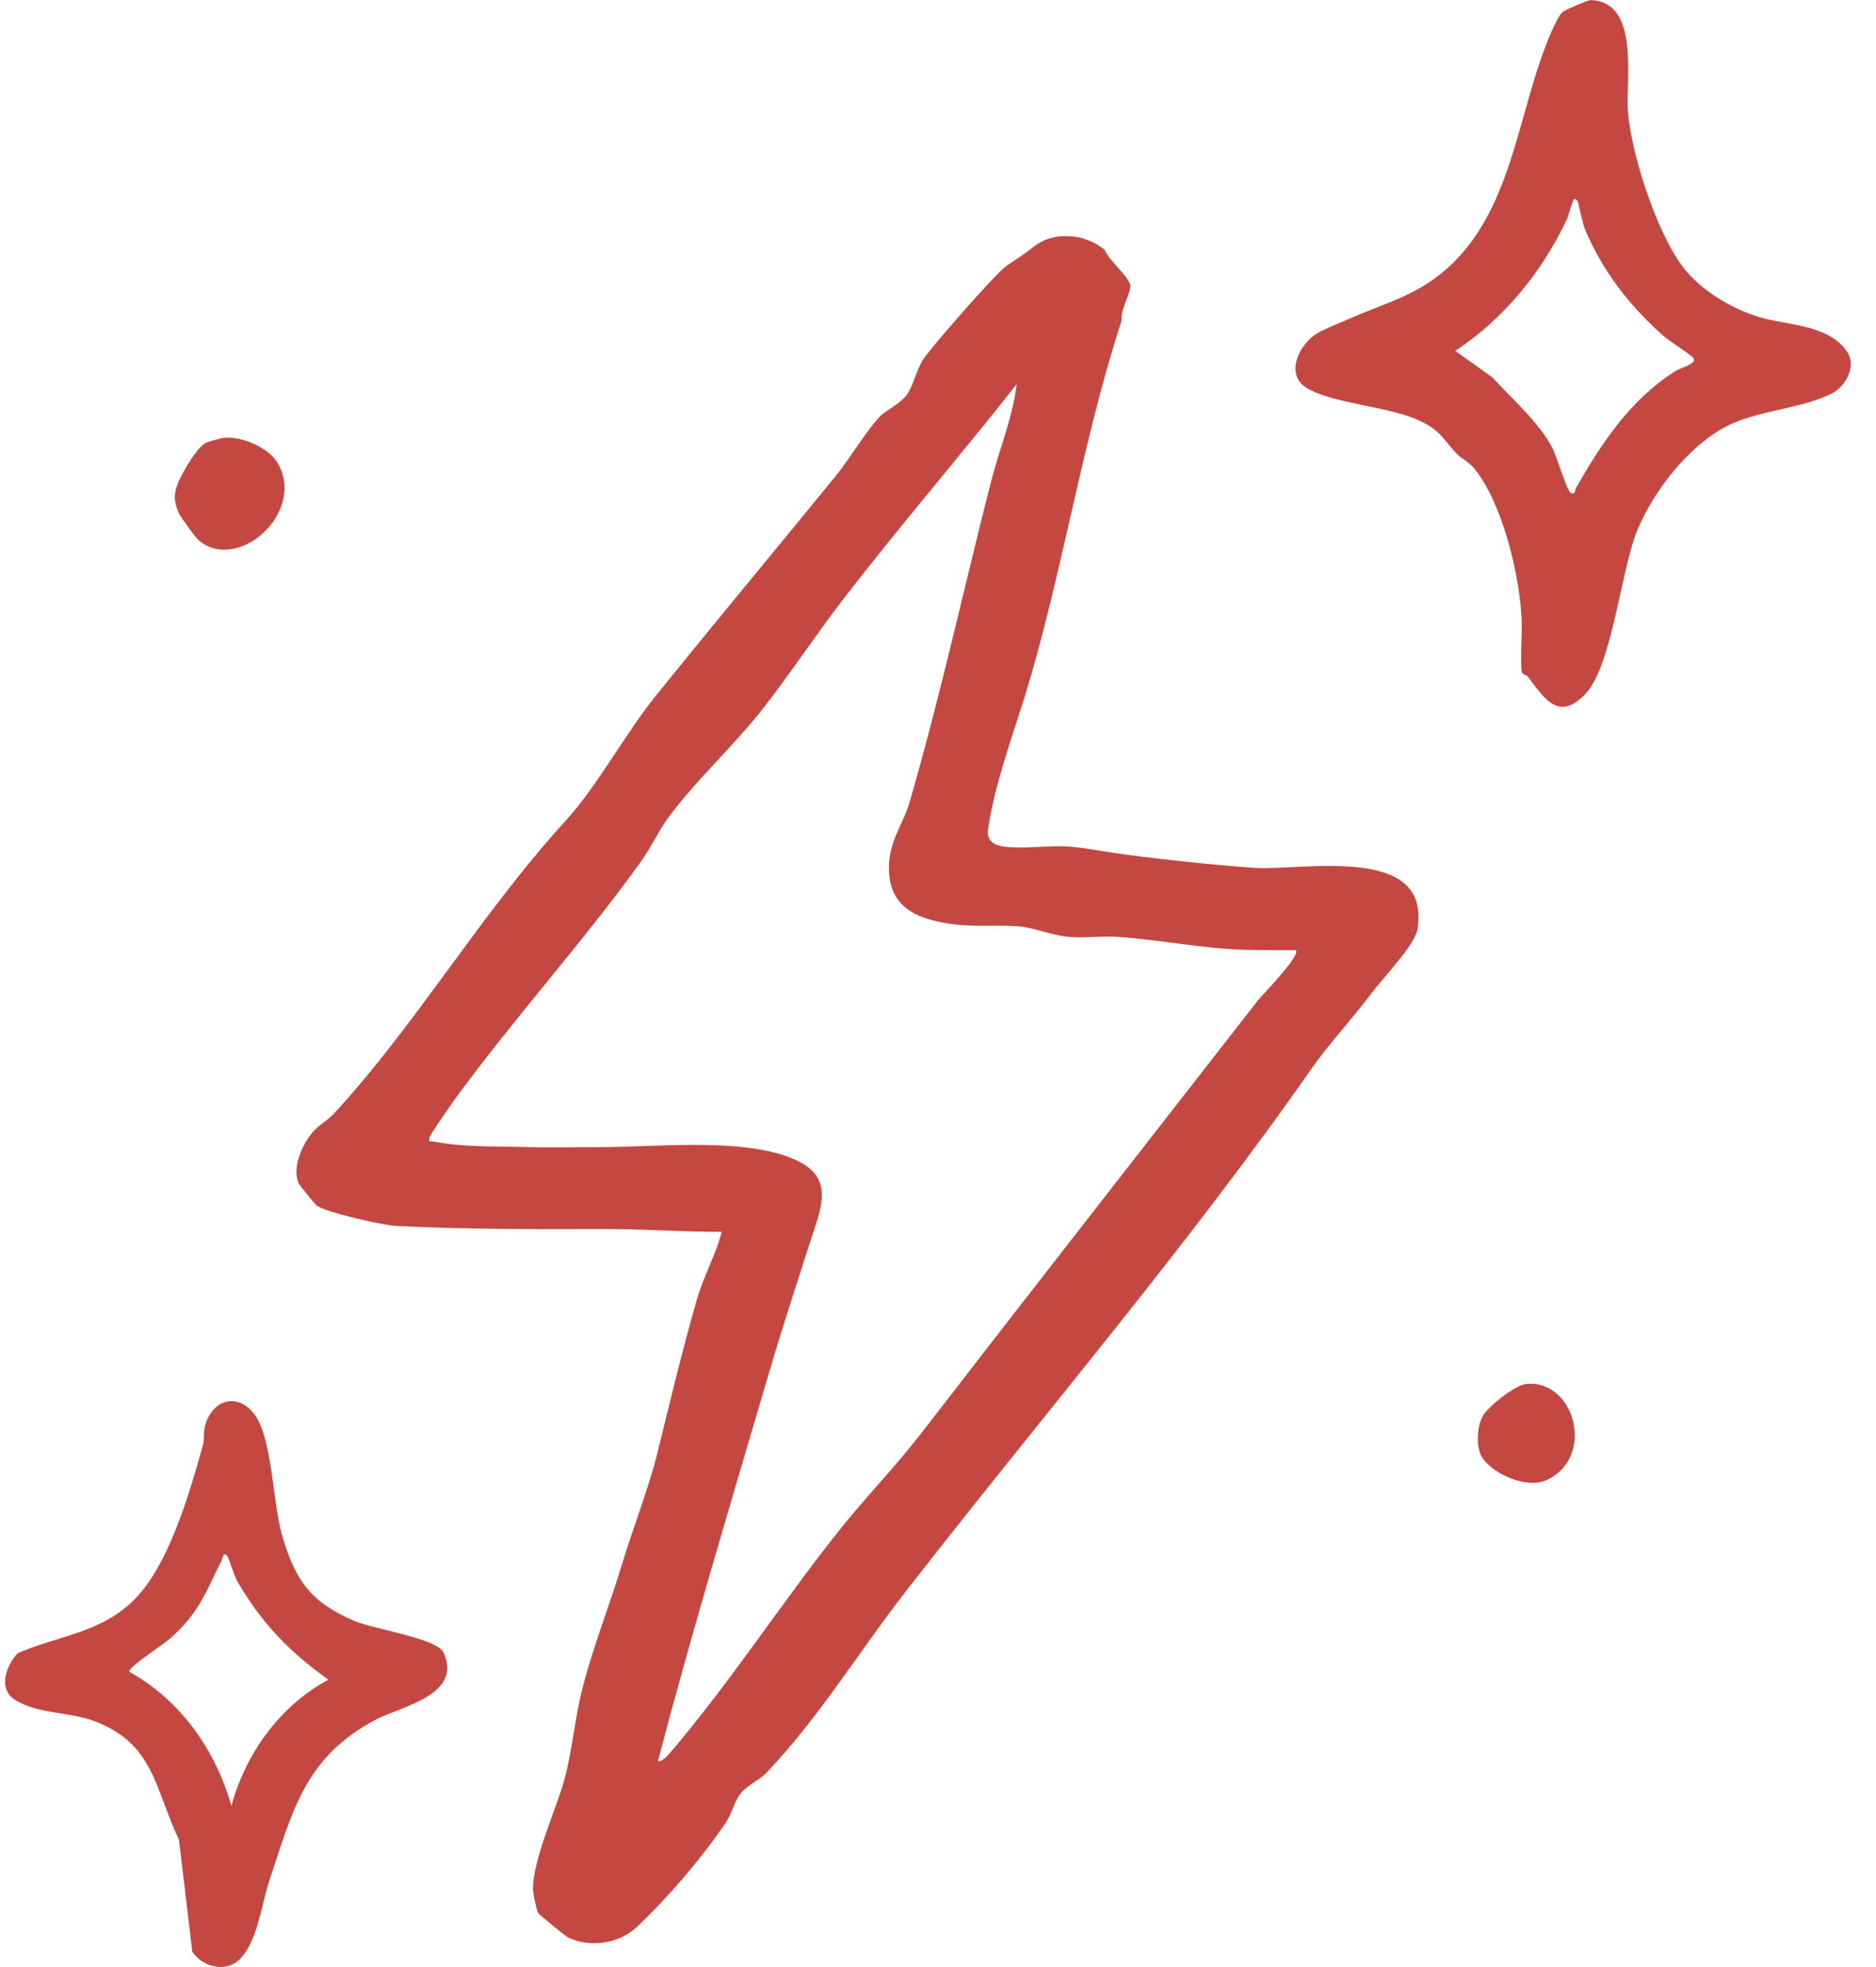
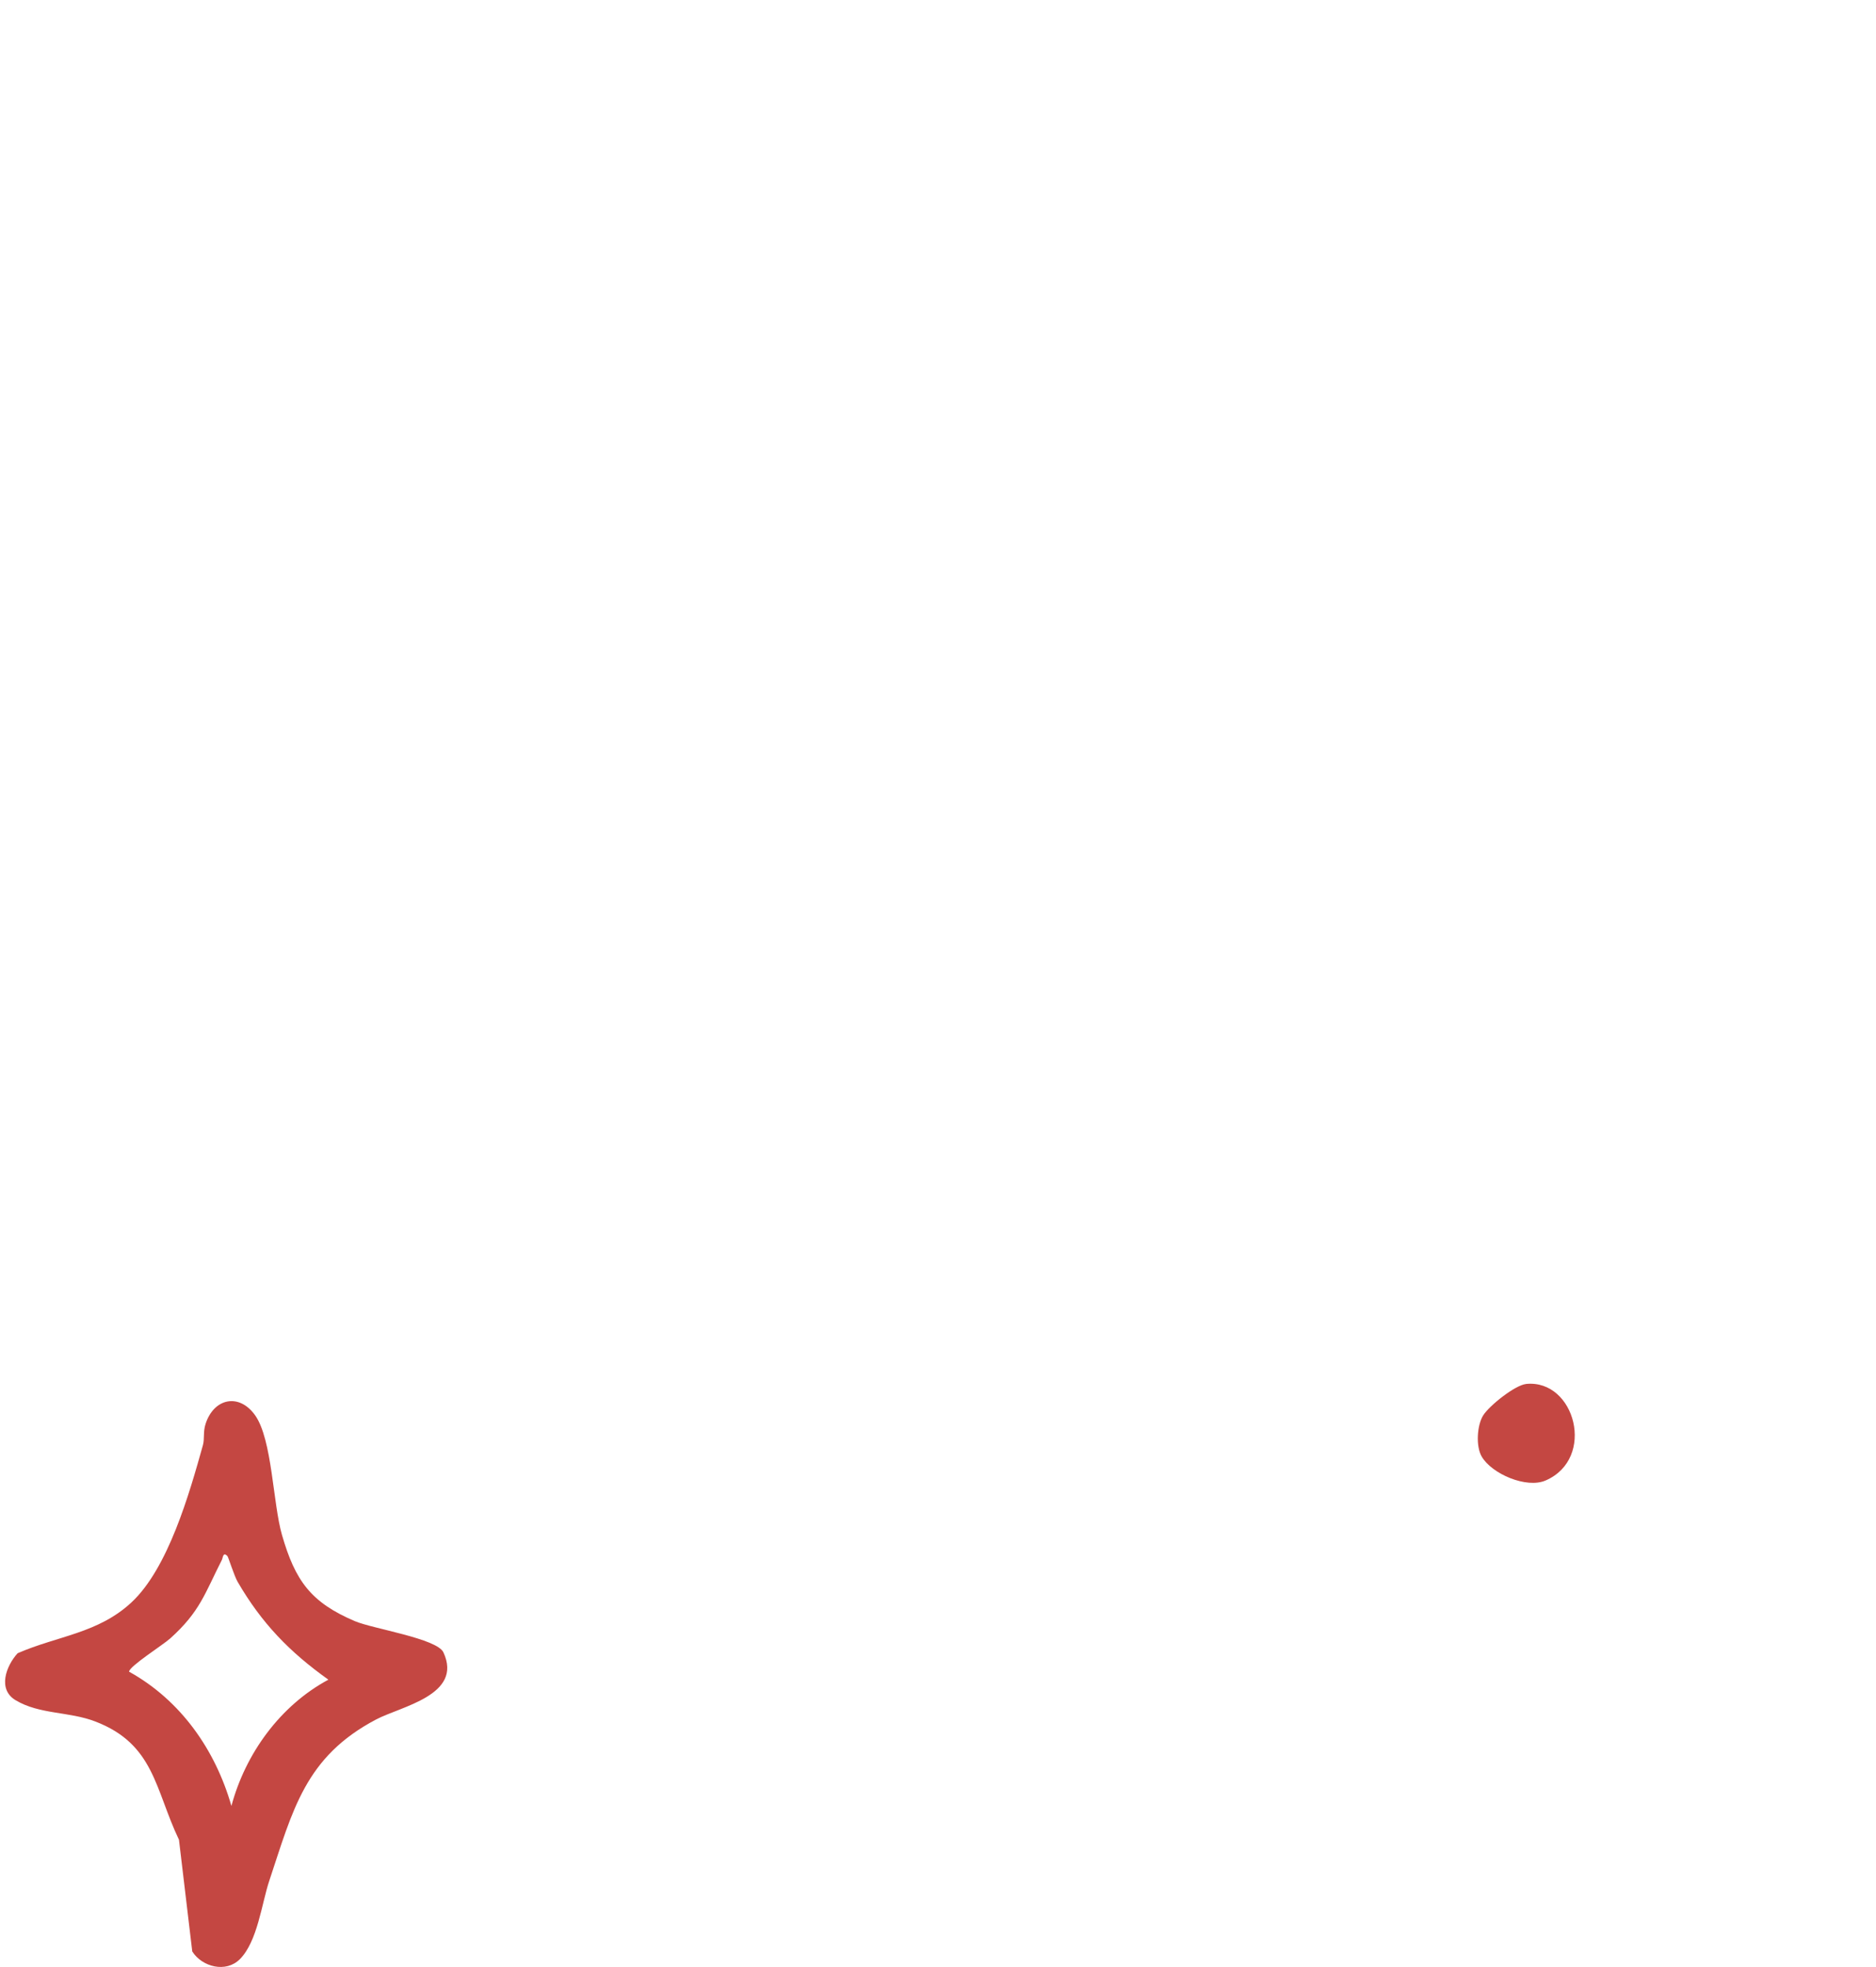
<svg xmlns="http://www.w3.org/2000/svg" fill="none" viewBox="0 0 62 65" height="65" width="62">
-   <path fill="#C44742" d="M25.316 58.595C25.076 58.844 24.631 59.027 24.428 59.331C24.248 59.6 24.181 59.949 23.961 60.27C23.153 61.447 22.083 62.701 21.046 63.678C20.457 64.233 19.502 64.376 18.764 64.021C18.704 63.992 17.819 63.273 17.788 63.218C17.729 63.119 17.617 62.57 17.614 62.439C17.6 61.473 18.387 59.777 18.649 58.822C18.911 57.866 18.997 56.785 19.243 55.814C19.584 54.47 20.152 53.029 20.559 51.685C20.905 50.539 21.433 49.188 21.707 48.09C22.137 46.362 22.54 44.638 23.038 42.922C23.254 42.175 23.658 41.464 23.853 40.707C22.575 40.712 21.308 40.612 20.029 40.615C17.643 40.621 15.468 40.629 13.095 40.513C12.665 40.492 10.747 40.063 10.457 39.832C10.415 39.799 9.885 39.148 9.868 39.104C9.654 38.585 9.97 37.874 10.291 37.465C10.526 37.168 10.811 37.044 11.034 36.802C13.741 33.872 15.895 30.19 18.676 27.142C19.759 25.955 20.652 24.262 21.659 23.012C23.626 20.571 25.636 18.162 27.628 15.719C28.082 15.161 28.584 14.309 29.033 13.812C29.279 13.54 29.78 13.344 30.002 12.999C30.185 12.716 30.3 12.216 30.492 11.908C30.756 11.482 32.896 9.049 33.258 8.79C33.62 8.532 33.775 8.463 34.135 8.173C34.828 7.614 35.838 7.718 36.505 8.25C36.624 8.596 37.371 9.187 37.357 9.469C37.343 9.751 37.028 10.222 37.072 10.583C35.745 14.638 35.12 18.929 33.87 23.014C33.448 24.35 32.84 26.039 32.652 27.425C32.608 27.751 32.813 27.915 33.125 27.967C33.782 28.075 34.689 27.917 35.396 27.98C35.924 28.026 36.661 28.171 37.237 28.247C38.575 28.421 40.107 28.584 41.46 28.678C42.995 28.787 47.332 27.853 46.843 30.718C46.755 31.236 45.704 32.317 45.336 32.81C44.725 33.627 43.884 34.54 43.351 35.305C39.214 41.233 34.361 46.892 29.918 52.611C28.386 54.581 27.038 56.8 25.318 58.594L25.316 58.595ZM42.822 31.399C42.398 31.403 41.971 31.395 41.546 31.395C39.952 31.393 38.533 31.075 36.981 30.962C36.438 30.922 35.856 31.003 35.316 30.959C34.775 30.915 34.151 30.643 33.643 30.609C32.869 30.556 32.128 30.653 31.285 30.511C30.122 30.314 29.32 29.866 29.383 28.542C29.422 27.732 29.854 27.221 30.064 26.5C31.071 23.029 31.865 19.4 32.75 15.925C33.025 14.845 33.469 13.806 33.601 12.694C31.715 15.089 29.719 17.399 27.858 19.815C26.964 20.976 26.16 22.199 25.257 23.362C24.305 24.587 23.13 25.654 22.188 26.88C21.776 27.415 21.535 27.982 21.167 28.494C19.264 31.138 16.983 33.654 15.033 36.324C14.912 36.489 14.207 37.506 14.191 37.591C14.156 37.781 14.227 37.701 14.325 37.721C15.291 37.914 16.334 37.875 17.314 37.904C18.112 37.928 18.983 37.907 19.78 37.908C21.638 37.914 24.385 37.591 26.097 38.247C27.198 38.669 27.341 39.302 26.991 40.378C26.449 42.047 25.909 43.686 25.41 45.383C24.156 49.642 22.878 53.893 21.745 58.186C21.832 58.271 22.087 57.991 22.143 57.926C24.129 55.604 25.818 52.982 27.719 50.592C28.628 49.449 29.559 48.512 30.492 47.304C34.158 42.556 37.875 37.806 41.558 33.077C41.719 32.87 43.002 31.573 42.824 31.401L42.822 31.399Z" />
-   <path fill="#C44742" d="M50.31 22.245C50.228 22.104 50.303 20.853 50.292 20.549C50.245 19.093 49.679 16.679 48.745 15.508C48.546 15.26 48.316 15.173 48.131 14.98C47.688 14.514 47.634 14.242 46.922 13.906C45.882 13.414 44.049 13.351 43.18 12.817C42.481 12.387 42.903 11.457 43.443 11.073C43.695 10.894 44.262 10.681 44.579 10.54C45.822 9.988 46.905 9.756 47.964 8.744C50.042 6.759 50.169 3.587 51.265 1.067C51.337 0.902 51.525 0.491 51.646 0.394C51.728 0.327 52.481 -0.004 52.58 0.001C54.209 0.076 53.719 2.632 53.801 3.69C53.913 5.112 54.799 7.871 55.73 8.962C56.351 9.69 57.372 10.28 58.298 10.522C59.16 10.747 60.471 10.754 61.051 11.634C61.358 12.099 61.003 12.762 60.557 12.994C59.618 13.48 58.162 13.566 57.192 14.022C55.879 14.638 54.658 16.192 54.109 17.526C53.567 18.846 53.285 21.988 52.398 22.929C51.512 23.87 51.034 23.067 50.494 22.363C50.45 22.305 50.331 22.284 50.309 22.247L50.31 22.245ZM52.131 6.632C51.987 6.482 51.983 6.678 51.948 6.755C51.881 6.905 51.853 7.099 51.768 7.278C50.951 9.001 49.691 10.548 48.092 11.595L49.323 12.472C49.962 13.176 50.861 13.955 51.302 14.797C51.427 15.036 51.805 16.265 51.914 16.294C52.091 16.342 52.036 16.21 52.087 16.12C52.939 14.632 53.873 13.219 55.356 12.271C55.56 12.141 56.159 12.002 55.942 11.807C55.692 11.584 55.231 11.326 54.942 11.07C53.847 10.098 52.951 8.937 52.38 7.571C52.293 7.362 52.165 6.668 52.131 6.633V6.632Z" />
  <path fill="#C44742" d="M7.927 64.742C7.472 65.201 6.68 65.003 6.354 64.487L5.915 60.797C5.12 59.13 5.102 57.637 3.15 56.888C2.279 56.553 1.31 56.66 0.516 56.185C-0.088 55.825 0.2 55.051 0.583 54.632C1.9 54.057 3.241 53.98 4.347 52.95C5.559 51.821 6.26 49.354 6.706 47.757C6.766 47.542 6.707 47.323 6.794 47.054C7.068 46.204 7.904 46.023 8.434 46.773C8.997 47.572 9.018 49.676 9.318 50.719C9.755 52.235 10.27 52.953 11.733 53.574C12.325 53.825 14.442 54.145 14.655 54.604C15.308 56.016 13.256 56.386 12.432 56.82C10.083 58.055 9.679 59.813 8.898 62.156C8.648 62.905 8.512 64.153 7.928 64.742H7.927ZM7.516 51.423C7.368 51.266 7.368 51.481 7.333 51.548C6.77 52.654 6.615 53.253 5.626 54.143C5.391 54.355 4.267 55.066 4.266 55.242C5.973 56.187 7.117 57.825 7.648 59.679C8.113 57.945 9.263 56.36 10.853 55.506C9.567 54.589 8.648 53.641 7.853 52.271C7.738 52.073 7.547 51.455 7.516 51.422V51.423Z" />
-   <path fill="#C44742" d="M7.411 14.467C7.986 14.411 8.877 14.789 9.172 15.296C10.141 16.954 7.812 18.971 6.546 17.834C6.449 17.747 5.973 17.09 5.918 16.97C5.711 16.526 5.746 16.247 5.947 15.82C6.087 15.523 6.519 14.779 6.79 14.643C6.911 14.583 7.277 14.48 7.411 14.467Z" />
  <path fill="#C44742" d="M50.44 45.733C52.056 45.576 52.756 48.196 51.082 48.923C50.448 49.2 49.3 48.705 48.968 48.132C48.77 47.79 48.814 47.097 49.018 46.772C49.222 46.448 50.074 45.769 50.44 45.734V45.733Z" />
</svg>